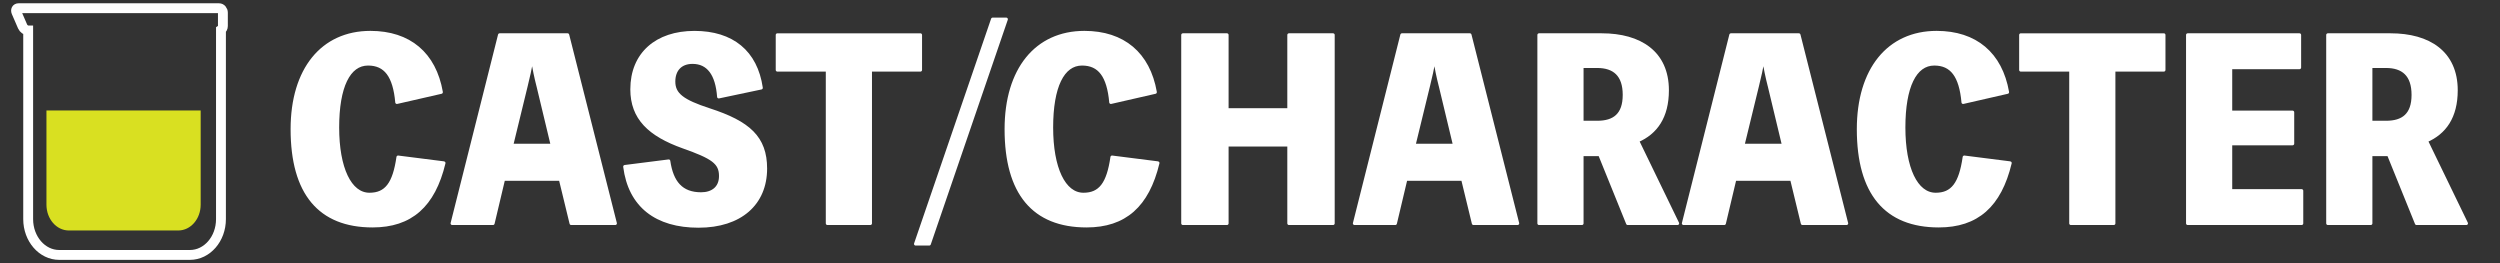
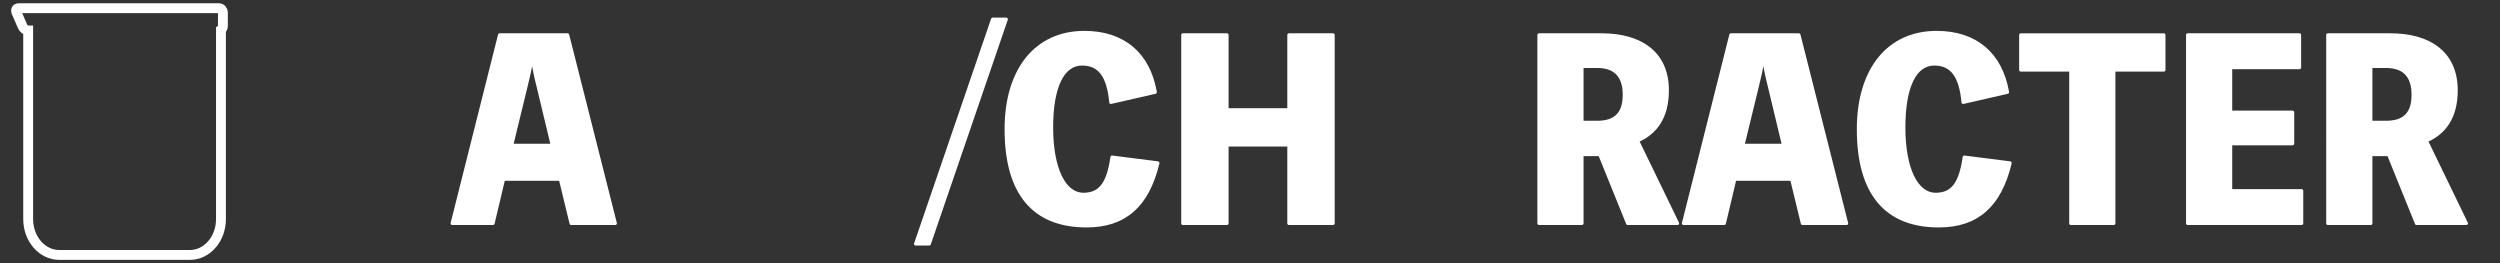
<svg xmlns="http://www.w3.org/2000/svg" id="_レイヤー_1" data-name="レイヤー 1" version="1.1" viewBox="0 0 1520 160">
  <rect x="0" y="0" width="1520" height="160" fill="#333333" stroke="none" />
  <defs>
    <style>
      .cls-1 {
        fill: #d9e021;
        stroke-width: 0px;
      }

      .cls-2 {
        fill: none;
        stroke-miterlimit: 10;
        stroke-width: 6px;
      }

      .cls-2, .cls-3 {
        stroke: #fff;
      }

      .cls-3 {
        fill: #fff;
        stroke-linecap: round;
        stroke-linejoin: round;
        stroke-width: 1.99px;
      }
    </style>
  </defs>
  <g>
    <path class="cls-2" d="M133.18,5H11.28c-1.29,0-1.87,1.09-1.3,2.42l3.76,8.68c.58,1.33,2.1,2.42,3.39,2.42v114.72c0,12.02,8.45,21.76,18.88,21.76h79.46c10.43,0,18.88-9.74,18.88-21.76V18.14c.7-.47,1.17-1.33,1.17-2.32V7.7c0-1.49-1.05-2.7-2.34-2.7Z" />
-     <path class="cls-1" d="M28.24,67.16v57.29c0,8.66,6.09,15.68,13.6,15.68h66.57c7.51,0,13.6-7.02,13.6-15.68v-57.29H28.24Z" />
  </g>
  <g>
-     <path class="cls-3" d="M269.87,99.1c-6.23,26-20.15,38.19-43.34,38.19-32.18,0-48.85-19.83-48.85-58.76,0-36.28,18.26-58.76,47.54-58.76,23.63,0,38.99,12.93,43.05,36.28l-26.96,6.17c-1.45-16.16-6.96-23.36-17.54-23.36-11.74,0-18.55,13.81-18.55,38.63s7.54,40.69,19.42,40.69c10.15,0,15.07-6.46,17.39-22.62l27.83,3.53Z" />
    <path class="cls-3" d="M374.08,135.82h-26.81l-6.52-26.88h-34.64l-6.38,26.88h-24.79l28.84-114.58h41.31l28.99,114.58ZM327.12,52.09c-1.3-5.14-2.46-10.43-3.19-15.72h-.72c-.87,5.29-2.03,10.58-3.33,15.72l-8.84,36.28h24.79l-8.7-36.28Z" />
-     <path class="cls-3" d="M406.55,97.92c1.88,12.93,7.68,19.98,19.71,19.98,6.81,0,11.89-3.53,11.89-10.87,0-8.23-4.93-11.46-22.76-17.77-20.58-7.34-31.16-17.48-31.16-34.96,0-21.59,15.07-34.52,37.98-34.52s37.4,11.75,40.58,33.64l-25.8,5.44c-1.01-13.81-6.38-21.01-15.94-21.01-7.39,0-11.45,4.7-11.45,11.75,0,7.79,5.36,11.9,21.6,17.19,24.06,7.79,34.21,16.89,34.21,35.7,0,21.3-15.22,34.96-40.73,34.96s-41.74-12.19-44.79-36.14l26.67-3.38Z" />
-     <path class="cls-3" d="M559.61,42.54h-30.44v93.28h-26.09V42.54h-30.44v-21.3h86.97v21.3Z" />
    <path class="cls-3" d="M564.97,148.31h-8.26l46.82-136.61h8.26l-46.82,136.61Z" />
    <path class="cls-3" d="M703.97,99.1c-6.23,26-20.15,38.19-43.34,38.19-32.18,0-48.85-19.83-48.85-58.76,0-36.28,18.26-58.76,47.54-58.76,23.63,0,38.99,12.93,43.05,36.28l-26.96,6.17c-1.45-16.16-6.96-23.36-17.54-23.36-11.74,0-18.55,13.81-18.55,38.63s7.54,40.69,19.42,40.69c10.15,0,15.07-6.46,17.39-22.62l27.83,3.53Z" />
    <path class="cls-3" d="M810.5,21.24v114.58h-26.82v-47.74h-37.69v47.74h-26.81V21.24h26.81v45.54h37.69V21.24h26.82Z" />
-     <path class="cls-3" d="M922.68,135.82h-26.81l-6.52-26.88h-34.64l-6.38,26.88h-24.79l28.84-114.58h41.31l28.99,114.58ZM875.72,52.09c-1.3-5.14-2.46-10.43-3.19-15.72h-.72c-.87,5.29-2.03,10.58-3.33,15.72l-8.84,36.28h24.79l-8.7-36.28Z" />
    <path class="cls-3" d="M989.64,135.82l-16.96-41.87h-10.87v41.87h-26.09V21.24h38.12c23.34,0,39.86,10.72,39.86,33.64,0,16.3-6.96,25.85-18.12,30.7l24.35,50.24h-30.29ZM961.81,74.42h9.28c10.29,0,16.52-4.55,16.52-16.75s-6.23-17.33-16.52-17.33h-9.28v34.08Z" />
    <path class="cls-3" d="M1122.7,135.82h-26.81l-6.52-26.88h-34.64l-6.38,26.88h-24.79l28.84-114.58h41.31l28.99,114.58ZM1075.73,52.09c-1.3-5.14-2.46-10.43-3.19-15.72h-.72c-.87,5.29-2.03,10.58-3.33,15.72l-8.84,36.28h24.79l-8.7-36.28Z" />
    <path class="cls-3" d="M1222.13,99.1c-6.23,26-20.15,38.19-43.34,38.19-32.18,0-48.85-19.83-48.85-58.76,0-36.28,18.26-58.76,47.54-58.76,23.63,0,38.99,12.93,43.05,36.28l-26.96,6.17c-1.45-16.16-6.96-23.36-17.54-23.36-11.74,0-18.55,13.81-18.55,38.63s7.54,40.69,19.42,40.69c10.15,0,15.07-6.46,17.39-22.62l27.83,3.53Z" />
    <path class="cls-3" d="M1315.61,42.54h-30.44v93.28h-26.09V42.54h-30.44v-21.3h86.97v21.3Z" />
    <path class="cls-3" d="M1399.39,115.99v19.83h-69.28V21.24h67.98v19.83h-41.89v27.18h37.69v19.1h-37.69v28.64h43.19Z" />
    <path class="cls-3" d="M1469.25,135.82l-16.96-41.87h-10.87v41.87h-26.09V21.24h38.12c23.34,0,39.86,10.72,39.86,33.64,0,16.3-6.96,25.85-18.12,30.7l24.35,50.24h-30.29ZM1441.42,74.42h9.28c10.29,0,16.52-4.55,16.52-16.75s-6.23-17.33-16.52-17.33h-9.28v34.08Z" />
  </g>
</svg>